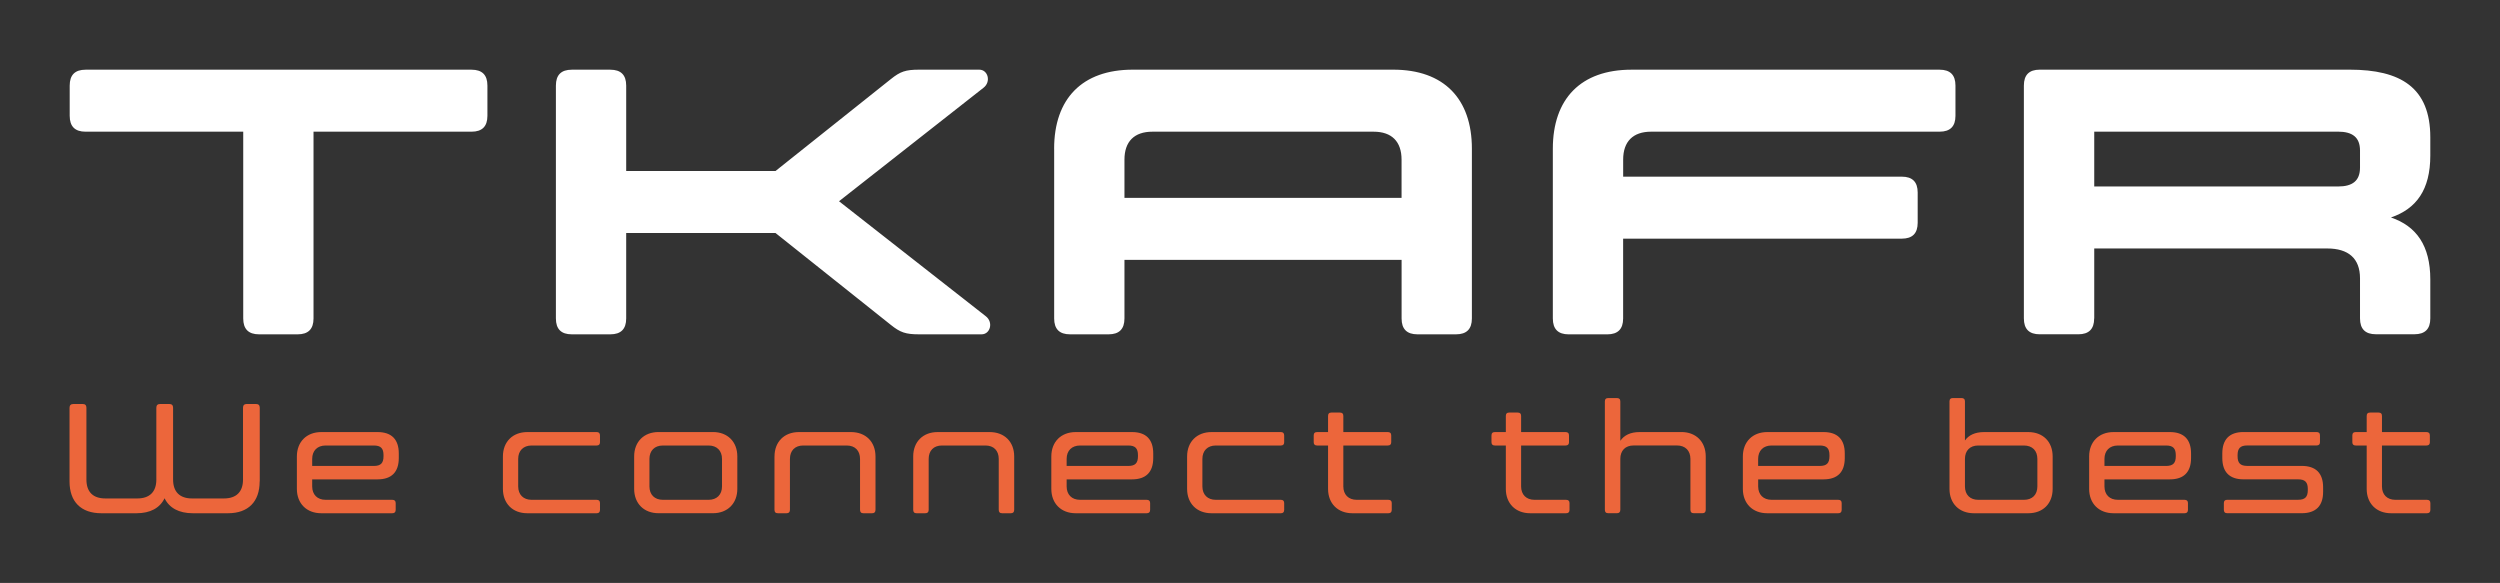
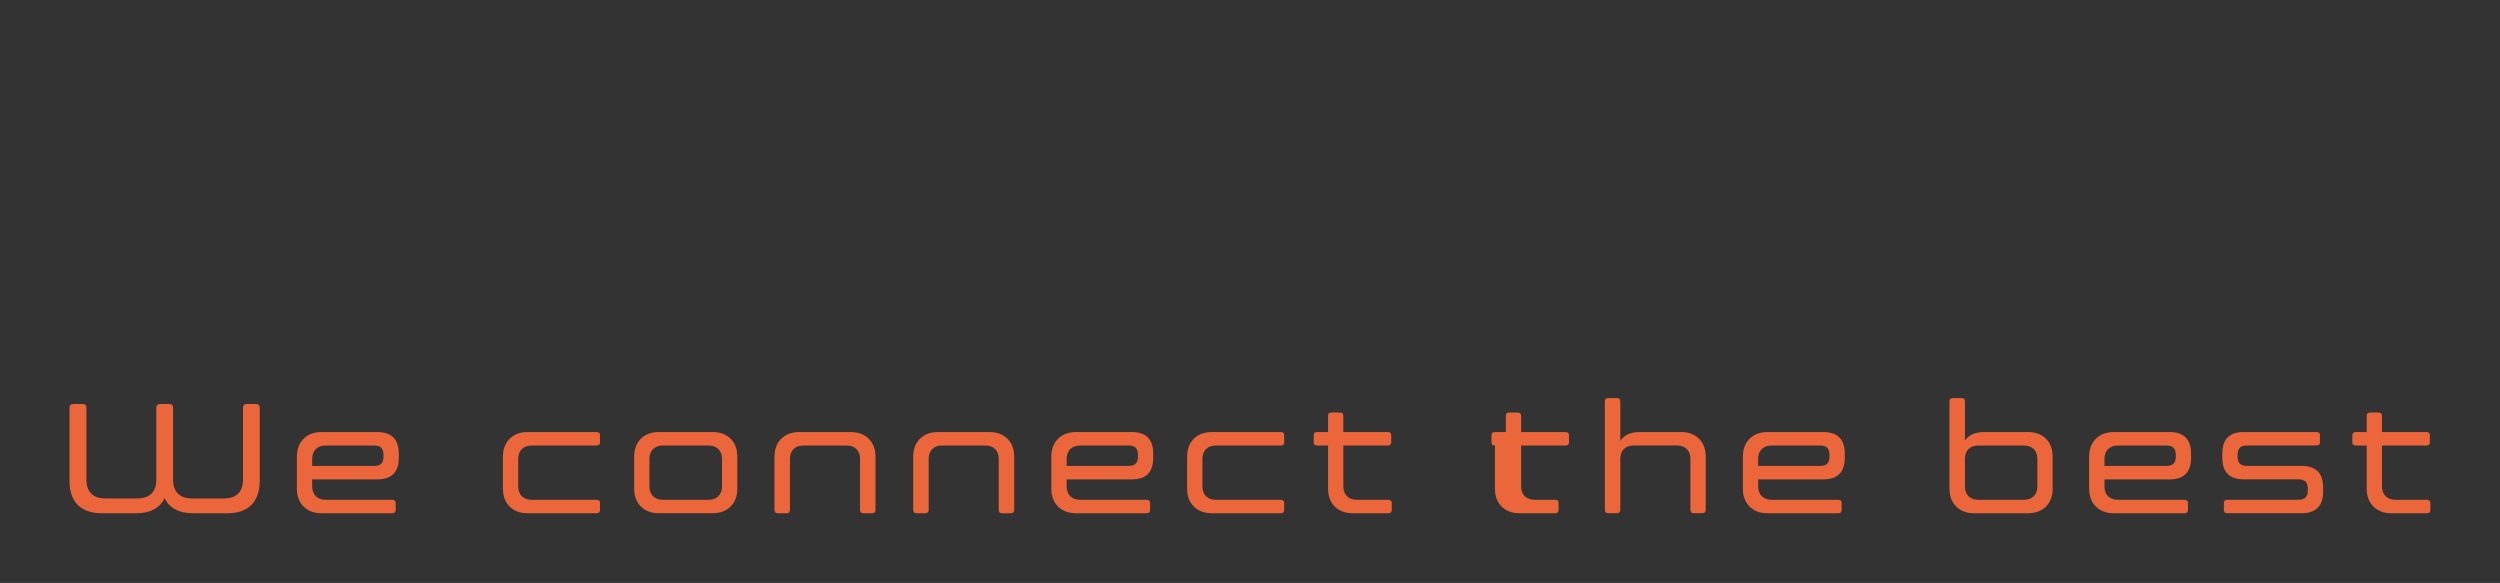
<svg xmlns="http://www.w3.org/2000/svg" id="Ebene_1" version="1.1" viewBox="0 0 677.55 157.98">
  <rect x="0" y="0" width="677.55" height="157.98" fill="#333333" stroke="none" />
  <defs>
    <style>
      .st0 {
        fill: #fff;
      }

      .st1 {
        fill: #ec663b;
      }
    </style>
  </defs>
-   <path class="st1" d="M657.74,135.46h-8.54c-2.24,0-3.64-1.4-3.64-3.64v-11.08h12.05c.63,0,.93-.3.93-.89v-1.82c0-.63-.3-.93-.93-.93h-12.05v-4.36c0-.63-.3-.93-.93-.93h-2.28c-.63,0-.93.3-.93.93v4.36h-2.96c-.63,0-.93.3-.93.93v1.82c0,.59.3.89.93.89h2.96v11.76c0,3.98,2.66,6.6,6.6,6.6h9.73c.63,0,.93-.3.93-.93v-1.82c0-.59-.3-.89-.93-.89M623.81,139.09c3.85,0,5.8-1.99,5.8-5.79v-1.23c0-3.81-1.95-5.8-5.8-5.8h-14.76c-1.9,0-2.62-.8-2.62-2.62v-.3c0-1.82.72-2.62,2.62-2.62h18.78c.63,0,.93-.3.93-.89v-1.82c0-.63-.3-.93-.93-.93h-19.79c-3.81,0-5.75,1.99-5.75,5.8v1.23c0,3.81,1.95,5.79,5.75,5.79h14.8c1.9,0,2.62.8,2.62,2.62v.3c0,1.82-.72,2.62-2.62,2.62h-19.2c-.63,0-.93.3-.93.89v1.82c0,.63.3.93.93.93h20.18ZM570.35,124.38c0-2.24,1.4-3.64,3.64-3.64h13.07c1.9,0,2.62.8,2.62,2.62v.3c0,1.82-.72,2.62-2.62,2.62h-16.71v-1.9ZM572.8,117.1c-3.93,0-6.6,2.62-6.6,6.6v8.8c0,3.98,2.66,6.6,6.6,6.6h19.25c.63,0,.93-.3.93-.93v-1.82c0-.59-.3-.89-.93-.89h-18.06c-2.24,0-3.64-1.4-3.64-3.64v-1.9h17.72c3.81,0,5.75-1.99,5.75-5.79v-1.23c0-3.81-1.95-5.8-5.75-5.8h-15.27ZM532.54,124.38c0-2.24,1.35-3.64,3.6-3.64h12.39c2.28,0,3.64,1.4,3.64,3.64v7.44c0,2.24-1.35,3.64-3.64,3.64h-12.39c-2.24,0-3.6-1.4-3.6-3.64v-7.44ZM537.74,117.1c-2.5,0-4.19.85-5.2,2.28v-10.57c0-.63-.3-.93-.93-.93h-2.33c-.63,0-.93.3-.93.93v23.69c0,3.98,2.66,6.6,6.6,6.6h14.76c3.98,0,6.6-2.62,6.6-6.6v-8.8c0-3.98-2.62-6.6-6.6-6.6h-11.97ZM476.49,124.38c0-2.24,1.4-3.64,3.64-3.64h13.07c1.9,0,2.62.8,2.62,2.62v.3c0,1.82-.72,2.62-2.62,2.62h-16.71v-1.9ZM478.95,117.1c-3.93,0-6.6,2.62-6.6,6.6v8.8c0,3.98,2.66,6.6,6.6,6.6h19.25c.63,0,.93-.3.93-.93v-1.82c0-.59-.3-.89-.93-.89h-18.06c-2.24,0-3.64-1.4-3.64-3.64v-1.9h17.72c3.81,0,5.75-1.99,5.75-5.79v-1.23c0-3.81-1.95-5.8-5.75-5.8h-15.27ZM455.68,117.1h-11.34c-2.5,0-4.19.89-5.2,2.37v-10.66c0-.63-.3-.93-.93-.93h-2.33c-.63,0-.93.3-.93.93v29.35c0,.63.3.93.93.93h2.33c.63,0,.93-.3.93-.93v-13.79c0-2.24,1.35-3.64,3.6-3.64h11.76c2.24,0,3.64,1.4,3.64,3.64v13.79c0,.63.3.93.93.93h2.33c.59,0,.89-.3.89-.93v-14.47c0-3.98-2.66-6.6-6.6-6.6M424.43,135.46h-8.54c-2.24,0-3.64-1.4-3.64-3.64v-11.08h12.05c.63,0,.93-.3.93-.89v-1.82c0-.63-.3-.93-.93-.93h-12.05v-4.36c0-.63-.3-.93-.93-.93h-2.28c-.63,0-.93.3-.93.93v4.36h-2.96c-.63,0-.93.3-.93.93v1.82c0,.59.3.89.93.89h2.96v11.76c0,3.98,2.66,6.6,6.6,6.6h9.73c.63,0,.93-.3.93-.93v-1.82c0-.59-.3-.89-.93-.89M376.25,135.46h-8.54c-2.24,0-3.64-1.4-3.64-3.64v-11.08h12.05c.63,0,.93-.3.93-.89v-1.82c0-.63-.3-.93-.93-.93h-12.05v-4.36c0-.63-.3-.93-.93-.93h-2.28c-.63,0-.93.3-.93.93v4.36h-2.96c-.63,0-.93.3-.93.93v1.82c0,.59.3.89.93.89h2.96v11.76c0,3.98,2.66,6.6,6.6,6.6h9.73c.63,0,.93-.3.93-.93v-1.82c0-.59-.3-.89-.93-.89M347.15,135.46h-17.64c-2.24,0-3.64-1.4-3.64-3.64v-7.44c0-2.24,1.4-3.64,3.64-3.64h17.64c.59,0,.89-.3.89-.89v-1.82c0-.63-.3-.93-.89-.93h-18.82c-3.93,0-6.6,2.62-6.6,6.6v8.8c0,3.98,2.66,6.6,6.6,6.6h18.82c.59,0,.89-.3.89-.93v-1.82c0-.59-.3-.89-.89-.89M289.08,124.38c0-2.24,1.4-3.64,3.64-3.64h13.07c1.9,0,2.62.8,2.62,2.62v.3c0,1.82-.72,2.62-2.62,2.62h-16.71v-1.9ZM291.53,117.1c-3.93,0-6.6,2.62-6.6,6.6v8.8c0,3.98,2.66,6.6,6.6,6.6h19.25c.63,0,.93-.3.93-.93v-1.82c0-.59-.3-.89-.93-.89h-18.06c-2.24,0-3.64-1.4-3.64-3.64v-1.9h17.72c3.81,0,5.75-1.99,5.75-5.79v-1.23c0-3.81-1.95-5.8-5.75-5.8h-15.27ZM247.5,123.7v14.47c0,.63.3.93.93.93h2.33c.63,0,.93-.3.93-.93v-13.79c0-2.24,1.35-3.64,3.6-3.64h11.8c2.24,0,3.59,1.4,3.59,3.64v13.79c0,.63.3.93.93.93h2.33c.63,0,.93-.3.93-.93v-14.47c0-3.98-2.66-6.6-6.64-6.6h-14.13c-3.93,0-6.6,2.62-6.6,6.6M209.9,123.7v14.47c0,.63.3.93.93.93h2.33c.63,0,.93-.3.93-.93v-13.79c0-2.24,1.35-3.64,3.6-3.64h11.8c2.24,0,3.6,1.4,3.6,3.64v13.79c0,.63.3.93.93.93h2.33c.63,0,.93-.3.93-.93v-14.47c0-3.98-2.66-6.6-6.64-6.6h-14.13c-3.93,0-6.6,2.62-6.6,6.6M179.65,120.74h12.39c2.24,0,3.64,1.4,3.64,3.64v7.44c0,2.24-1.4,3.64-3.64,3.64h-12.39c-2.24,0-3.64-1.4-3.64-3.64v-7.44c0-2.24,1.4-3.64,3.64-3.64M178.47,139.09h14.76c3.93,0,6.6-2.62,6.6-6.6v-8.8c0-3.98-2.66-6.6-6.6-6.6h-14.76c-3.93,0-6.6,2.62-6.6,6.6v8.8c0,3.98,2.66,6.6,6.6,6.6M161.72,135.46h-17.64c-2.24,0-3.64-1.4-3.64-3.64v-7.44c0-2.24,1.4-3.64,3.64-3.64h17.64c.59,0,.89-.3.89-.89v-1.82c0-.63-.3-.93-.89-.93h-18.82c-3.93,0-6.6,2.62-6.6,6.6v8.8c0,3.98,2.66,6.6,6.6,6.6h18.82c.59,0,.89-.3.89-.93v-1.82c0-.59-.3-.89-.89-.89M84.61,124.38c0-2.24,1.4-3.64,3.64-3.64h13.07c1.9,0,2.62.8,2.62,2.62v.3c0,1.82-.72,2.62-2.62,2.62h-16.71v-1.9ZM87.06,117.1c-3.93,0-6.6,2.62-6.6,6.6v8.8c0,3.98,2.66,6.6,6.6,6.6h19.25c.63,0,.93-.3.93-.93v-1.82c0-.59-.3-.89-.93-.89h-18.06c-2.24,0-3.64-1.4-3.64-3.64v-1.9h17.72c3.81,0,5.75-1.99,5.75-5.79v-1.23c0-3.81-1.95-5.8-5.75-5.8h-15.27ZM70.4,130.47v-19.96c0-.68-.34-1.02-1.02-1.02h-2.5c-.68,0-1.02.34-1.02,1.02v19.46c0,3.34-1.82,5.12-5.16,5.12h-8.67c-3.3,0-5.12-1.78-5.12-5.12v-19.46c0-.68-.34-1.02-1.02-1.02h-2.5c-.68,0-1.02.34-1.02,1.02v19.46c0,3.34-1.82,5.12-5.16,5.12h-8.67c-3.34,0-5.12-1.78-5.12-5.12v-19.46c0-.68-.34-1.02-1.02-1.02h-2.5c-.68,0-1.06.34-1.06,1.02v19.96c0,5.5,3.09,8.63,8.63,8.63h9.52c3.76,0,6.34-1.44,7.61-4.06,1.27,2.62,3.89,4.06,7.66,4.06h9.52c5.5,0,8.59-3.13,8.59-8.63" />
-   <path class="st0" d="M639.61,45.42c0,3.59-2.05,5.12-5.94,5.12h-66.09v-14.86h66.09c3.89,0,5.94,1.54,5.94,5.12v4.61ZM567.58,86.3v-18.96h63.12c5.74,0,8.91,2.66,8.91,8.09v10.86c0,2.87,1.43,4.3,4.3,4.3h10.45c2.87,0,4.3-1.43,4.3-4.3v-10.55c0-9.22-3.79-14.45-10.66-16.8,6.87-2.36,10.66-7.48,10.66-16.8v-4.92c0-13.53-8.1-18.34-21.83-18.34h-84.02c-2.87,0-4.3,1.43-4.3,4.3v63.12c0,2.87,1.43,4.3,4.3,4.3h10.45c2.87,0,4.3-1.43,4.3-4.3M439.91,64.68h75.52c2.87,0,4.3-1.43,4.3-4.3v-8.2c0-2.87-1.43-4.3-4.3-4.3h-75.52v-4.61c0-4.92,2.66-7.58,7.58-7.58h78.18c2.87,0,4.3-1.43,4.3-4.3v-8.2c0-2.87-1.43-4.3-4.3-4.3h-83.51c-13.73,0-21.31,7.89-21.31,21.42v46.01c0,2.87,1.43,4.3,4.3,4.3h10.45c2.87,0,4.3-1.43,4.3-4.3v-21.62ZM379.86,53.62h-75.11v-10.35c0-4.92,2.66-7.58,7.58-7.58h59.94c4.92,0,7.58,2.66,7.58,7.58v10.35ZM285.7,40.3v46.01c0,2.87,1.43,4.3,4.3,4.3h10.45c2.87,0,4.3-1.43,4.3-4.3v-15.88h75.11v15.88c0,2.87,1.43,4.3,4.3,4.3h10.45c2.87,0,4.3-1.43,4.3-4.3v-46.01c0-13.53-7.58-21.42-21.31-21.42h-70.6c-13.73,0-21.31,7.89-21.31,21.42M169.71,23.19c0-2.87-1.43-4.3-4.3-4.3h-10.45c-2.87,0-4.3,1.43-4.3,4.3v63.12c0,2.87,1.43,4.3,4.3,4.3h10.45c2.87,0,4.3-1.43,4.3-4.3v-23.16h40.47l31.25,24.9c2.56,2.05,4,2.56,7.68,2.56h16.91c2.36,0,3.28-3.28,1.13-4.92l-39.76-31.15,39.14-30.74c2.15-1.64,1.23-4.92-1.13-4.92h-16.29c-3.69,0-5.12.51-7.68,2.56l-31.25,24.9h-40.47v-23.16ZM84.97,35.69h42.83c2.87,0,4.3-1.43,4.3-4.3v-8.2c0-2.87-1.43-4.3-4.3-4.3H23.19c-2.87,0-4.3,1.43-4.3,4.3v8.2c0,2.87,1.43,4.3,4.3,4.3h42.73v50.62c0,2.87,1.43,4.3,4.3,4.3h10.45c2.87,0,4.3-1.43,4.3-4.3v-50.62Z" />
+   <path class="st1" d="M657.74,135.46h-8.54c-2.24,0-3.64-1.4-3.64-3.64v-11.08h12.05c.63,0,.93-.3.93-.89v-1.82c0-.63-.3-.93-.93-.93h-12.05v-4.36c0-.63-.3-.93-.93-.93h-2.28c-.63,0-.93.3-.93.93v4.36h-2.96c-.63,0-.93.3-.93.93v1.82c0,.59.3.89.93.89h2.96v11.76c0,3.98,2.66,6.6,6.6,6.6h9.73c.63,0,.93-.3.93-.93v-1.82c0-.59-.3-.89-.93-.89M623.81,139.09c3.85,0,5.8-1.99,5.8-5.79v-1.23c0-3.81-1.95-5.8-5.8-5.8h-14.76c-1.9,0-2.62-.8-2.62-2.62v-.3c0-1.82.72-2.62,2.62-2.62h18.78c.63,0,.93-.3.93-.89v-1.82c0-.63-.3-.93-.93-.93h-19.79c-3.81,0-5.75,1.99-5.75,5.8v1.23c0,3.81,1.95,5.79,5.75,5.79h14.8c1.9,0,2.62.8,2.62,2.62v.3c0,1.82-.72,2.62-2.62,2.62h-19.2c-.63,0-.93.3-.93.89v1.82c0,.63.3.93.93.93h20.18ZM570.35,124.38c0-2.24,1.4-3.64,3.64-3.64h13.07c1.9,0,2.62.8,2.62,2.62v.3c0,1.82-.72,2.62-2.62,2.62h-16.71v-1.9ZM572.8,117.1c-3.93,0-6.6,2.62-6.6,6.6v8.8c0,3.98,2.66,6.6,6.6,6.6h19.25c.63,0,.93-.3.93-.93v-1.82c0-.59-.3-.89-.93-.89h-18.06c-2.24,0-3.64-1.4-3.64-3.64v-1.9h17.72c3.81,0,5.75-1.99,5.75-5.79v-1.23c0-3.81-1.95-5.8-5.75-5.8h-15.27ZM532.54,124.38c0-2.24,1.35-3.64,3.6-3.64h12.39c2.28,0,3.64,1.4,3.64,3.64v7.44c0,2.24-1.35,3.64-3.64,3.64h-12.39c-2.24,0-3.6-1.4-3.6-3.64v-7.44ZM537.74,117.1c-2.5,0-4.19.85-5.2,2.28v-10.57c0-.63-.3-.93-.93-.93h-2.33c-.63,0-.93.3-.93.93v23.69c0,3.98,2.66,6.6,6.6,6.6h14.76c3.98,0,6.6-2.62,6.6-6.6v-8.8c0-3.98-2.62-6.6-6.6-6.6h-11.97ZM476.49,124.38c0-2.24,1.4-3.64,3.64-3.64h13.07c1.9,0,2.62.8,2.62,2.62v.3c0,1.82-.72,2.62-2.62,2.62h-16.71v-1.9ZM478.95,117.1c-3.93,0-6.6,2.62-6.6,6.6v8.8c0,3.98,2.66,6.6,6.6,6.6h19.25c.63,0,.93-.3.93-.93v-1.82c0-.59-.3-.89-.93-.89h-18.06c-2.24,0-3.64-1.4-3.64-3.64v-1.9h17.72c3.81,0,5.75-1.99,5.75-5.79v-1.23c0-3.81-1.95-5.8-5.75-5.8h-15.27ZM455.68,117.1h-11.34c-2.5,0-4.19.89-5.2,2.37v-10.66c0-.63-.3-.93-.93-.93h-2.33c-.63,0-.93.3-.93.93v29.35c0,.63.3.93.93.93h2.33c.63,0,.93-.3.93-.93v-13.79c0-2.24,1.35-3.64,3.6-3.64h11.76c2.24,0,3.64,1.4,3.64,3.64v13.79c0,.63.3.93.93.93h2.33c.59,0,.89-.3.89-.93v-14.47c0-3.98-2.66-6.6-6.6-6.6M424.43,135.46h-8.54c-2.24,0-3.64-1.4-3.64-3.64v-11.08h12.05c.63,0,.93-.3.93-.89v-1.82c0-.63-.3-.93-.93-.93h-12.05v-4.36c0-.63-.3-.93-.93-.93h-2.28c-.63,0-.93.3-.93.93v4.36h-2.96c-.63,0-.93.3-.93.93v1.82c0,.59.3.89.93.89v11.76c0,3.98,2.66,6.6,6.6,6.6h9.73c.63,0,.93-.3.93-.93v-1.82c0-.59-.3-.89-.93-.89M376.25,135.46h-8.54c-2.24,0-3.64-1.4-3.64-3.64v-11.08h12.05c.63,0,.93-.3.93-.89v-1.82c0-.63-.3-.93-.93-.93h-12.05v-4.36c0-.63-.3-.93-.93-.93h-2.28c-.63,0-.93.3-.93.93v4.36h-2.96c-.63,0-.93.3-.93.93v1.82c0,.59.3.89.93.89h2.96v11.76c0,3.98,2.66,6.6,6.6,6.6h9.73c.63,0,.93-.3.93-.93v-1.82c0-.59-.3-.89-.93-.89M347.15,135.46h-17.64c-2.24,0-3.64-1.4-3.64-3.64v-7.44c0-2.24,1.4-3.64,3.64-3.64h17.64c.59,0,.89-.3.89-.89v-1.82c0-.63-.3-.93-.89-.93h-18.82c-3.93,0-6.6,2.62-6.6,6.6v8.8c0,3.98,2.66,6.6,6.6,6.6h18.82c.59,0,.89-.3.89-.93v-1.82c0-.59-.3-.89-.89-.89M289.08,124.38c0-2.24,1.4-3.64,3.64-3.64h13.07c1.9,0,2.62.8,2.62,2.62v.3c0,1.82-.72,2.62-2.62,2.62h-16.71v-1.9ZM291.53,117.1c-3.93,0-6.6,2.62-6.6,6.6v8.8c0,3.98,2.66,6.6,6.6,6.6h19.25c.63,0,.93-.3.93-.93v-1.82c0-.59-.3-.89-.93-.89h-18.06c-2.24,0-3.64-1.4-3.64-3.64v-1.9h17.72c3.81,0,5.75-1.99,5.75-5.79v-1.23c0-3.81-1.95-5.8-5.75-5.8h-15.27ZM247.5,123.7v14.47c0,.63.3.93.93.93h2.33c.63,0,.93-.3.93-.93v-13.79c0-2.24,1.35-3.64,3.6-3.64h11.8c2.24,0,3.59,1.4,3.59,3.64v13.79c0,.63.3.93.93.93h2.33c.63,0,.93-.3.93-.93v-14.47c0-3.98-2.66-6.6-6.64-6.6h-14.13c-3.93,0-6.6,2.62-6.6,6.6M209.9,123.7v14.47c0,.63.3.93.93.93h2.33c.63,0,.93-.3.93-.93v-13.79c0-2.24,1.35-3.64,3.6-3.64h11.8c2.24,0,3.6,1.4,3.6,3.64v13.79c0,.63.3.93.93.93h2.33c.63,0,.93-.3.93-.93v-14.47c0-3.98-2.66-6.6-6.64-6.6h-14.13c-3.93,0-6.6,2.62-6.6,6.6M179.65,120.74h12.39c2.24,0,3.64,1.4,3.64,3.64v7.44c0,2.24-1.4,3.64-3.64,3.64h-12.39c-2.24,0-3.64-1.4-3.64-3.64v-7.44c0-2.24,1.4-3.64,3.64-3.64M178.47,139.09h14.76c3.93,0,6.6-2.62,6.6-6.6v-8.8c0-3.98-2.66-6.6-6.6-6.6h-14.76c-3.93,0-6.6,2.62-6.6,6.6v8.8c0,3.98,2.66,6.6,6.6,6.6M161.72,135.46h-17.64c-2.24,0-3.64-1.4-3.64-3.64v-7.44c0-2.24,1.4-3.64,3.64-3.64h17.64c.59,0,.89-.3.89-.89v-1.82c0-.63-.3-.93-.89-.93h-18.82c-3.93,0-6.6,2.62-6.6,6.6v8.8c0,3.98,2.66,6.6,6.6,6.6h18.82c.59,0,.89-.3.89-.93v-1.82c0-.59-.3-.89-.89-.89M84.61,124.38c0-2.24,1.4-3.64,3.64-3.64h13.07c1.9,0,2.62.8,2.62,2.62v.3c0,1.82-.72,2.62-2.62,2.62h-16.71v-1.9ZM87.06,117.1c-3.93,0-6.6,2.62-6.6,6.6v8.8c0,3.98,2.66,6.6,6.6,6.6h19.25c.63,0,.93-.3.93-.93v-1.82c0-.59-.3-.89-.93-.89h-18.06c-2.24,0-3.64-1.4-3.64-3.64v-1.9h17.72c3.81,0,5.75-1.99,5.75-5.79v-1.23c0-3.81-1.95-5.8-5.75-5.8h-15.27ZM70.4,130.47v-19.96c0-.68-.34-1.02-1.02-1.02h-2.5c-.68,0-1.02.34-1.02,1.02v19.46c0,3.34-1.82,5.12-5.16,5.12h-8.67c-3.3,0-5.12-1.78-5.12-5.12v-19.46c0-.68-.34-1.02-1.02-1.02h-2.5c-.68,0-1.02.34-1.02,1.02v19.46c0,3.34-1.82,5.12-5.16,5.12h-8.67c-3.34,0-5.12-1.78-5.12-5.12v-19.46c0-.68-.34-1.02-1.02-1.02h-2.5c-.68,0-1.06.34-1.06,1.02v19.96c0,5.5,3.09,8.63,8.63,8.63h9.52c3.76,0,6.34-1.44,7.61-4.06,1.27,2.62,3.89,4.06,7.66,4.06h9.52c5.5,0,8.59-3.13,8.59-8.63" />
</svg>